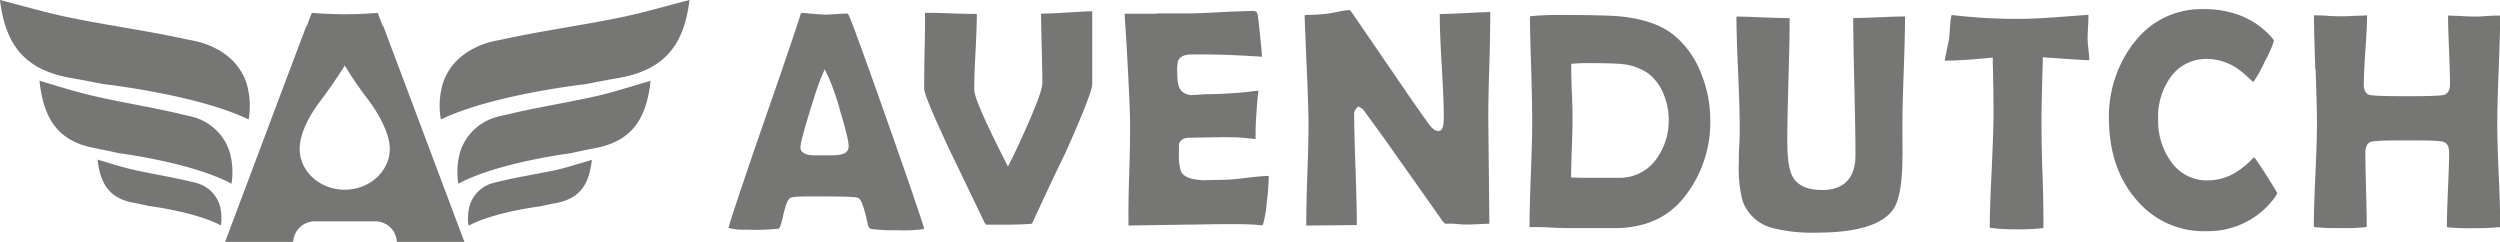
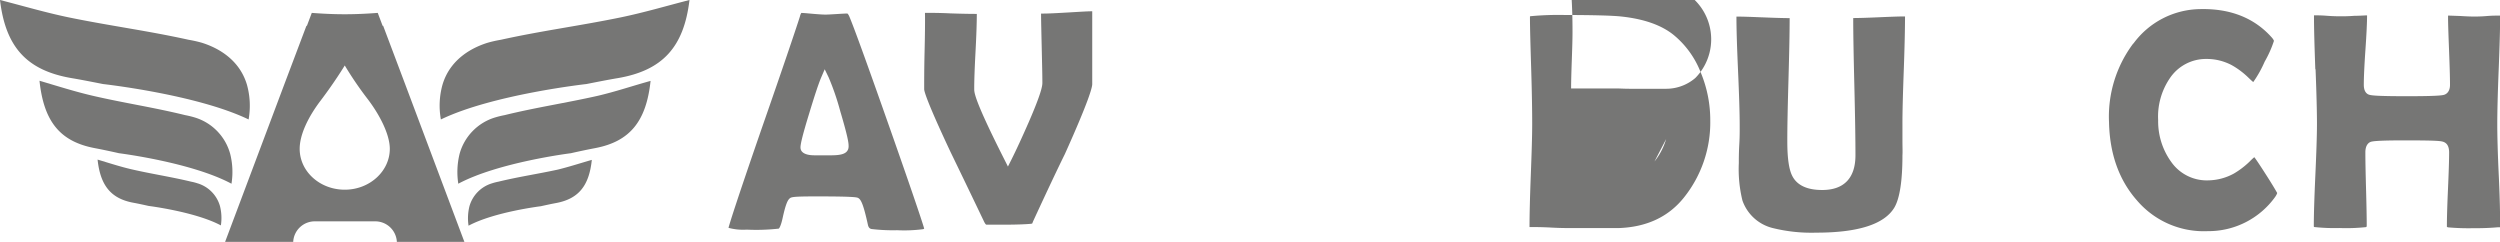
<svg xmlns="http://www.w3.org/2000/svg" viewBox="0 0 513.97 49.72">
  <defs>
    <style>.cls-1{fill:#767675;}</style>
  </defs>
  <title>Asset 2</title>
  <g id="Layer_2" data-name="Layer 2">
    <g id="레이어_1" data-name="레이어 1">
      <path class="cls-1" d="M127.68,3.56C119.3,5.29,111.37,6.32,103,8.17a26.21,26.21,0,0,0-2.65.59c-2.83.86-7.73,3.1-9.38,8.66a16,16,0,0,0-.33,7.14c10.63-5.14,29.91-7.28,29.91-7.28,2.28-.45,4.49-.89,6.47-1.22,9.17-1.57,13.58-6.35,14.73-16.06C137.08,1.2,132.4,2.58,127.68,3.56Z" />
      <path class="cls-1" d="M103.74,23.67a18.85,18.85,0,0,0-2,.49,10.81,10.81,0,0,0-7.25,7.46,15.57,15.57,0,0,0-.27,6.15c8.23-4.41,23.14-6.27,23.14-6.27,1.76-.4,3.48-.76,5-1.05,7.1-1.35,10.51-5.47,11.39-13.82-3.62,1-7.22,2.22-10.88,3.07C116.32,21.18,110.2,22.08,103.74,23.67Z" />
      <path class="cls-1" d="M102.47,37.35a11.09,11.09,0,0,0-1.32.34,6.88,6.88,0,0,0-4.65,4.76,10.21,10.21,0,0,0-.17,3.95c5.28-2.83,14.85-4,14.85-4,1.13-.25,2.22-.49,3.21-.67,4.53-.87,6.73-3.51,7.28-8.86-2.31.66-4.63,1.42-7,2C110.54,35.77,106.61,36.34,102.47,37.35Z" />
      <path class="cls-1" d="M21.19,17.28s19.28,2.14,29.92,7.28a16.1,16.1,0,0,0-.34-7.14c-1.65-5.56-6.55-7.8-9.37-8.66a26.1,26.1,0,0,0-2.66-.59C30.38,6.32,22.46,5.29,14.07,3.56,9.36,2.58,4.68,1.2,0,0,1.14,9.71,5.55,14.49,14.72,16.06,16.7,16.39,18.91,16.83,21.19,17.28Z" />
      <path class="cls-1" d="M47.59,37.77a15.2,15.2,0,0,0-.27-6.15,10.79,10.79,0,0,0-7.25-7.46,18.85,18.85,0,0,0-2-.49c-6.46-1.59-12.58-2.49-19.08-4-3.63-.85-7.25-2-10.87-3.07C9,25,12.36,29.1,19.46,30.45c1.52.29,3.24.65,5,1.05C24.45,31.5,39.36,33.36,47.59,37.77Z" />
      <path class="cls-1" d="M40.61,37.69a10.67,10.67,0,0,0-1.31-.34c-4.15-1-8.08-1.58-12.24-2.54-2.34-.54-4.65-1.3-7-2,.57,5.35,2.76,8,7.3,8.86,1,.18,2.08.42,3.21.67,0,0,9.57,1.19,14.84,4a10,10,0,0,0-.18-3.95A6.83,6.83,0,0,0,40.61,37.69Z" />
      <path class="cls-1" d="M78.77,5.3h-.11l-1-2.65c-2.23.17-4.49.28-6.78.28s-4.56-.11-6.78-.28l-1,2.65H63L58.58,17,46.28,49.72h14a4.44,4.44,0,0,1,4.65-4.21h12a4.45,4.45,0,0,1,4.66,4.21H95.47L83.18,17ZM70.88,39c-5.13,0-9.27-3.76-9.27-8.4,0-3,1.83-6.67,4.33-9.95,2.93-3.86,4.94-7.19,4.94-7.19a72,72,0,0,0,4.66,6.84c2.41,3.14,4.6,7.25,4.6,10.3C80.14,35.19,76,39,70.88,39Z" />
      <path class="cls-1" d="M476,14.26c-.17-4.85-.28-8.56-.27-11.11.6,0,1.47,0,2.62.09s2.18.11,2.8.11,1.61,0,2.9-.1c1.11,0,2-.08,2.59-.09,0,1.58-.12,3.94-.33,7-.22,3.21-.34,5.66-.34,7.26,0,1.4.59,1.89,1.08,2.05s1.7.31,7.82.31c5.78,0,7.08-.15,7.54-.27s1.28-.57,1.28-2.07-.07-3.89-.19-7-.21-5.46-.21-7c0-.12,0-.2,0-.24l2.58.09c1.2.08,2.09.11,2.69.11s1.47,0,2.67-.1,2-.09,2.61-.09H514c0,2.43-.1,6.18-.3,11.13s-.29,8.71-.29,11.21c0,2.34.09,5.9.31,10.55s.28,8.14.28,10.44a.33.33,0,0,1,0,.18l-.41,0a49.57,49.57,0,0,1-5,.19,46.18,46.18,0,0,1-5.31-.17c-.19-.06-.24-.12-.23-.13,0-1.69.07-4.24.22-7.6s.24-6,.24-7.67c0-1.51-.65-2-1.22-2.19s-1.75-.28-7.36-.29-6.93.15-7.42.27-1.22.64-1.22,2.18c0,1.73.05,4.27.14,7.54s.14,5.82.14,7.48c0,.33-.07.34-.21.37a38.11,38.11,0,0,1-5.42.18,38.47,38.47,0,0,1-5-.19c-.25,0-.25-.09-.25-.25,0-2.27.11-5.78.32-10.43s.33-8.21.33-10.55-.09-6.26-.29-11.24" />
      <path class="cls-1" d="M438.57,9a17.28,17.28,0,0,1,13.86-7.13c6.16-.12,11.07,1.84,14.63,5.85.39.44.43.67.43.7a22.48,22.48,0,0,1-1.9,4.25,23.39,23.39,0,0,1-2.35,4.2c-.18-.14-.5-.43-1.09-1a16.33,16.33,0,0,0-3.34-2.48,11,11,0,0,0-5.25-1.27,8.93,8.93,0,0,0-7.49,4,14,14,0,0,0-2.38,8.6,14.25,14.25,0,0,0,2.71,8.6,8.92,8.92,0,0,0,7.65,3.76,11.28,11.28,0,0,0,5.21-1.4,17,17,0,0,0,3.2-2.43c.5-.51.8-.78,1-.93.24.29.87,1.19,2.57,3.85,1.81,2.84,2.09,3.47,2.12,3.47s0,.26-.43.88a16.88,16.88,0,0,1-13.81,7,18.06,18.06,0,0,1-14.57-6.31c-3.69-4.17-5.62-9.59-5.75-16.09a25,25,0,0,1,5-16.2" />
-       <path class="cls-1" d="M400.16,10.61c.46-2.06.54-2.59.58-2.85.07-1,.14-2,.22-3a8.38,8.38,0,0,1,.27-1.68h0a113.42,113.42,0,0,0,14.3.8c1.81,0,5.14-.17,9.93-.55l3.84-.28h.05c0,.57,0,1.33-.07,2.31-.06,1.16-.09,2-.09,2.45a21.56,21.56,0,0,0,.18,2.46,20.85,20.85,0,0,1,.16,2.11c-.86,0-3.82-.2-8.78-.55l-.78-.06,0,.79c-.15,5.41-.25,9.23-.26,11.37,0,2.52,0,6.37.19,11.44s.21,8.86.2,11.38a.22.22,0,0,0,0,.11l-.46.07a39.63,39.63,0,0,1-5.12.21,37.1,37.1,0,0,1-5.23-.29c-.22-.05-.22-.09-.22-.24,0-2.51.14-6.33.38-11.35s.37-8.88.39-11.41c0-1.69,0-5.45-.15-11.2l0-.83-.8.09c-3.7.36-6.74.56-9.06.56,0-.34.14-.91.35-1.86" />
      <path class="cls-1" d="M362.43,3.57c2.36.1,4.18.15,5.5.16,0,2.8-.08,7-.24,12.62s-.25,9.91-.24,12.74c0,3.54.36,5.88,1.07,7.18,1,1.86,3.07,2.8,6.12,2.79,4.47,0,6.83-2.48,6.82-7.16,0-3.13-.07-7.84-.22-14S381,7.05,381,3.94c0-.12,0-.19,0-.23,1.18,0,3-.06,5.29-.16s4.1-.17,5.25-.17h.11c0,2.43-.08,6.18-.26,11.13s-.28,8.71-.27,11.22c0,.69,0,1.72,0,3.11s.05,2.41,0,3.09c0,5.29-.57,8.92-1.68,10.77-2.06,3.4-7.43,5.13-16,5.13a33,33,0,0,1-9-.95,8.82,8.82,0,0,1-6.22-5.67,27,27,0,0,1-.74-7.65c0-.87,0-2.16.1-3.89s.08-3.05.08-3.91c0-2.48-.12-6.26-.34-11.23s-.33-8.55-.33-11.12c1.2,0,3,.06,5.32.16" />
-       <path class="cls-1" d="M268.67,3.08A42.46,42.46,0,0,0,273,2.8c.42-.06,1.2-.2,2.4-.44a11.23,11.23,0,0,1,2.09-.29,3.83,3.83,0,0,1,.61.75l11.19,16.34c1,1.48,2.51,3.62,4.55,6.48.67.88,1.26,1.29,1.87,1.29,1.05,0,1.12-1.42,1.11-3.27,0-2.27-.15-5.61-.42-10.2S296,5.57,296,3.31a2.1,2.1,0,0,1,0-.43c1.2,0,3-.07,5.25-.19s4-.19,5.13-.21a.94.94,0,0,1,0,.25c0,2.4-.05,6.09-.2,11s-.22,8.59-.2,11.07L306.2,46a.38.38,0,0,1-.15,0c-.49,0-1.2.05-2.18.09s-1.66.07-2.12.07-1.25,0-2.26-.11S297.7,46,297.2,46h-.06s-.23-.08-.7-.72q-2.16-3.12-9.71-13.76c-1.38-2-3.45-4.86-6.28-8.73a1.8,1.8,0,0,0-.7-.62l-.48-.29-.4.38a1.74,1.74,0,0,0-.47,1.28c0,2.49.11,6.27.28,11.2s.26,8.68.27,11.16c0,.3-.06.39-.05.37l-10.35.1a.82.82,0,0,1,0-.26c0-2.28.06-5.8.23-10.44s.25-8.21.23-10.56-.14-6.18-.36-11.07-.35-8.56-.44-10.87a1,1,0,0,1,.49-.08" />
-       <path class="cls-1" d="M237.79,2.76q4.43,0,6.62,0c1.45,0,3.64-.11,6.55-.26s5.06-.22,6.51-.25c.92,0,1,.38,1.06.62s.22,1.35.53,4.4c.28,2.71.36,3.84.39,4.37a2,2,0,0,1-.4,0c-5.27-.35-10.07-.51-14.27-.43-1.35,0-2.22.47-2.6,1.35a9.37,9.37,0,0,0-.14,2.75c0,1.7.3,2.77.85,3.38a3.07,3.07,0,0,0,2.5.83c.21,0,.6,0,1.2-.08l1.38-.07c2.5,0,5.06-.17,7.63-.37l1.66-.2a13.54,13.54,0,0,1,1.47-.15c-.13.76-.24,2.18-.44,4.84-.12,1.68-.17,3.38-.15,5.09h0l-2.67-.26c-1.17-.12-3.72-.14-7.81-.06l-3.13.06c-1.45,0-1.95.68-2.15,1.32,0,.1,0,.24,0,2.13a9.26,9.26,0,0,0,.42,3.44c.48,1.11,1.91,1.7,4.51,1.84l4.34-.09c1.08,0,2.66-.16,4.74-.41s3.44-.36,4.44-.39a1.58,1.58,0,0,1,0,.39,42.23,42.23,0,0,1-.4,5,21.09,21.09,0,0,1-.76,4.53c-.12.22-.22.23-.33.24a6.29,6.29,0,0,1-.79-.07c-1.5-.2-5.67-.22-12.75-.09l-6.8.09-6.76.11c-.12,0-.19,0-.23,0a.48.48,0,0,1,0-.15c-.05-2.37,0-6,.15-10.77s.2-8.46.16-10.87-.25-6.94-.62-13.67c-.09-1.72-.25-4.28-.48-7.7l0-.37c1.45,0,3.65,0,6.57,0" />
      <path class="cls-1" d="M195.35,2.75c2.34.08,4.14.11,5.47.11,0,1.7-.08,4.28-.26,7.68s-.28,6.13-.27,7.88c0,.93.67,3.45,6.27,14.51l.66,1.31.66-1.31c1.07-2.13,2.29-4.79,3.65-7.89,2.49-5.74,2.77-7.32,2.77-8,0-1.56-.06-3.9-.13-7.06s-.13-5.47-.14-7a1.19,1.19,0,0,1,0-.19h.47c1.1,0,2.73-.09,5-.22s3.83-.24,4.91-.25h.14c0,1.66,0,4.14,0,7.46s0,5.84,0,7.52c0,.68-.71,3.46-5.62,14.36-1.51,3.06-3.64,7.57-6.55,13.87a4.35,4.35,0,0,1-.18.43,1.9,1.9,0,0,1-.35.06c-1,.09-2.54.15-4.63.17-3.54,0-4.27,0-4.41,0s-.29-.24-.45-.53c-2.3-4.8-4.6-9.59-6.94-14.41C190.52,20.83,190,18.75,190,18.34c0-1.7,0-4.26.08-7.61s.11-6,.09-7.66a2.32,2.32,0,0,1,0-.43c1.17,0,2.91,0,5.19.11" />
-       <path class="cls-1" d="M349.65,14.9A18.73,18.73,0,0,0,344,7.12c-2.52-2-6.1-3.23-10.63-3.72-1.77-.2-5.72-.31-11.77-.32a61.4,61.4,0,0,0-6.82.24.38.38,0,0,0-.24.07c0,2.38.11,6.08.26,11S315,23,315,25.47s-.11,5.94-.29,10.65-.26,8.23-.26,10.56c0,0,.06,0,.11,0,1,0,2.44,0,4.41.11s3.38.1,4.35.1c5.12,0,8.3,0,9.44,0,5.73-.19,10.22-2.28,13.39-6.22a24.68,24.68,0,0,0,5.46-15.9A25.4,25.4,0,0,0,349.65,14.9Zm-9.51,18.3a9.2,9.2,0,0,1-7.23,3.35c-.62,0-2.33,0-5.09,0-.53,0-1.31,0-2.35,0s-1.86-.06-2.38-.06H323c0-1.25.05-3.17.14-5.7s.15-4.48.15-5.75,0-3.34-.13-6-.12-4.64-.14-5.93a.3.3,0,0,1,.14,0,34.79,34.79,0,0,1,3.67-.13c3.27,0,5.4.07,6.36.17a11.26,11.26,0,0,1,5.74,2A10.19,10.19,0,0,1,342,19.31a13.82,13.82,0,0,1,1.07,5.3A13.36,13.36,0,0,1,340.14,33.2Z" />
+       <path class="cls-1" d="M349.65,14.9A18.73,18.73,0,0,0,344,7.12c-2.52-2-6.1-3.23-10.63-3.72-1.77-.2-5.72-.31-11.77-.32a61.4,61.4,0,0,0-6.82.24.38.38,0,0,0-.24.07c0,2.38.11,6.08.26,11S315,23,315,25.47s-.11,5.94-.29,10.65-.26,8.23-.26,10.56c0,0,.06,0,.11,0,1,0,2.44,0,4.41.11s3.38.1,4.35.1c5.12,0,8.3,0,9.44,0,5.73-.19,10.22-2.28,13.39-6.22a24.68,24.68,0,0,0,5.46-15.9A25.4,25.4,0,0,0,349.65,14.9Za9.2,9.2,0,0,1-7.23,3.35c-.62,0-2.33,0-5.09,0-.53,0-1.31,0-2.35,0s-1.86-.06-2.38-.06H323c0-1.25.05-3.17.14-5.7s.15-4.48.15-5.75,0-3.34-.13-6-.12-4.64-.14-5.93a.3.3,0,0,1,.14,0,34.79,34.79,0,0,1,3.67-.13c3.27,0,5.4.07,6.36.17a11.26,11.26,0,0,1,5.74,2A10.19,10.19,0,0,1,342,19.31a13.82,13.82,0,0,1,1.07,5.3A13.36,13.36,0,0,1,340.14,33.2Z" />
      <path class="cls-1" d="M183,26.53c-4.62-13.13-7.44-20.92-8.39-23.14-.23-.52-.4-.61-.4-.61-.46,0-1.22.05-2.23.11s-1.87.12-2.41.11-1.45-.07-2.58-.17-1.74-.16-2.25-.17a2.12,2.12,0,0,0-.27.67c-.44,1.44-3,9.11-8,23.44-5.16,14.94-6.44,19.07-6.7,20.07a11.49,11.49,0,0,0,3.75.37,41.39,41.39,0,0,0,6.59-.21s.39-.27.82-2.32c.61-2.75,1-3.47,1.35-3.82s.57-.49,5.89-.48c7.65,0,8,.2,8.26.32.5.3,1,.91,2,5.5.14.65.43.8.71.88a37,37,0,0,0,5.29.25,29.83,29.83,0,0,0,5.32-.21A.51.51,0,0,0,190,47C189.89,46.54,188.63,42.53,183,26.53Zm-8.65,4.19c-.34.85-1.29,1.19-3.32,1.21-1.67,0-2.84,0-3.58,0s-2.86-.08-2.88-1.61c0-.53.2-1.84,1.83-7.13,1.13-3.73,1.92-6.08,2.42-7.25l.73-1.7.81,1.67a52.22,52.22,0,0,1,2.4,7c1.51,5.07,1.7,6.44,1.7,7A2.09,2.09,0,0,1,174.36,30.72Z" />
    </g>
  </g>
</svg>